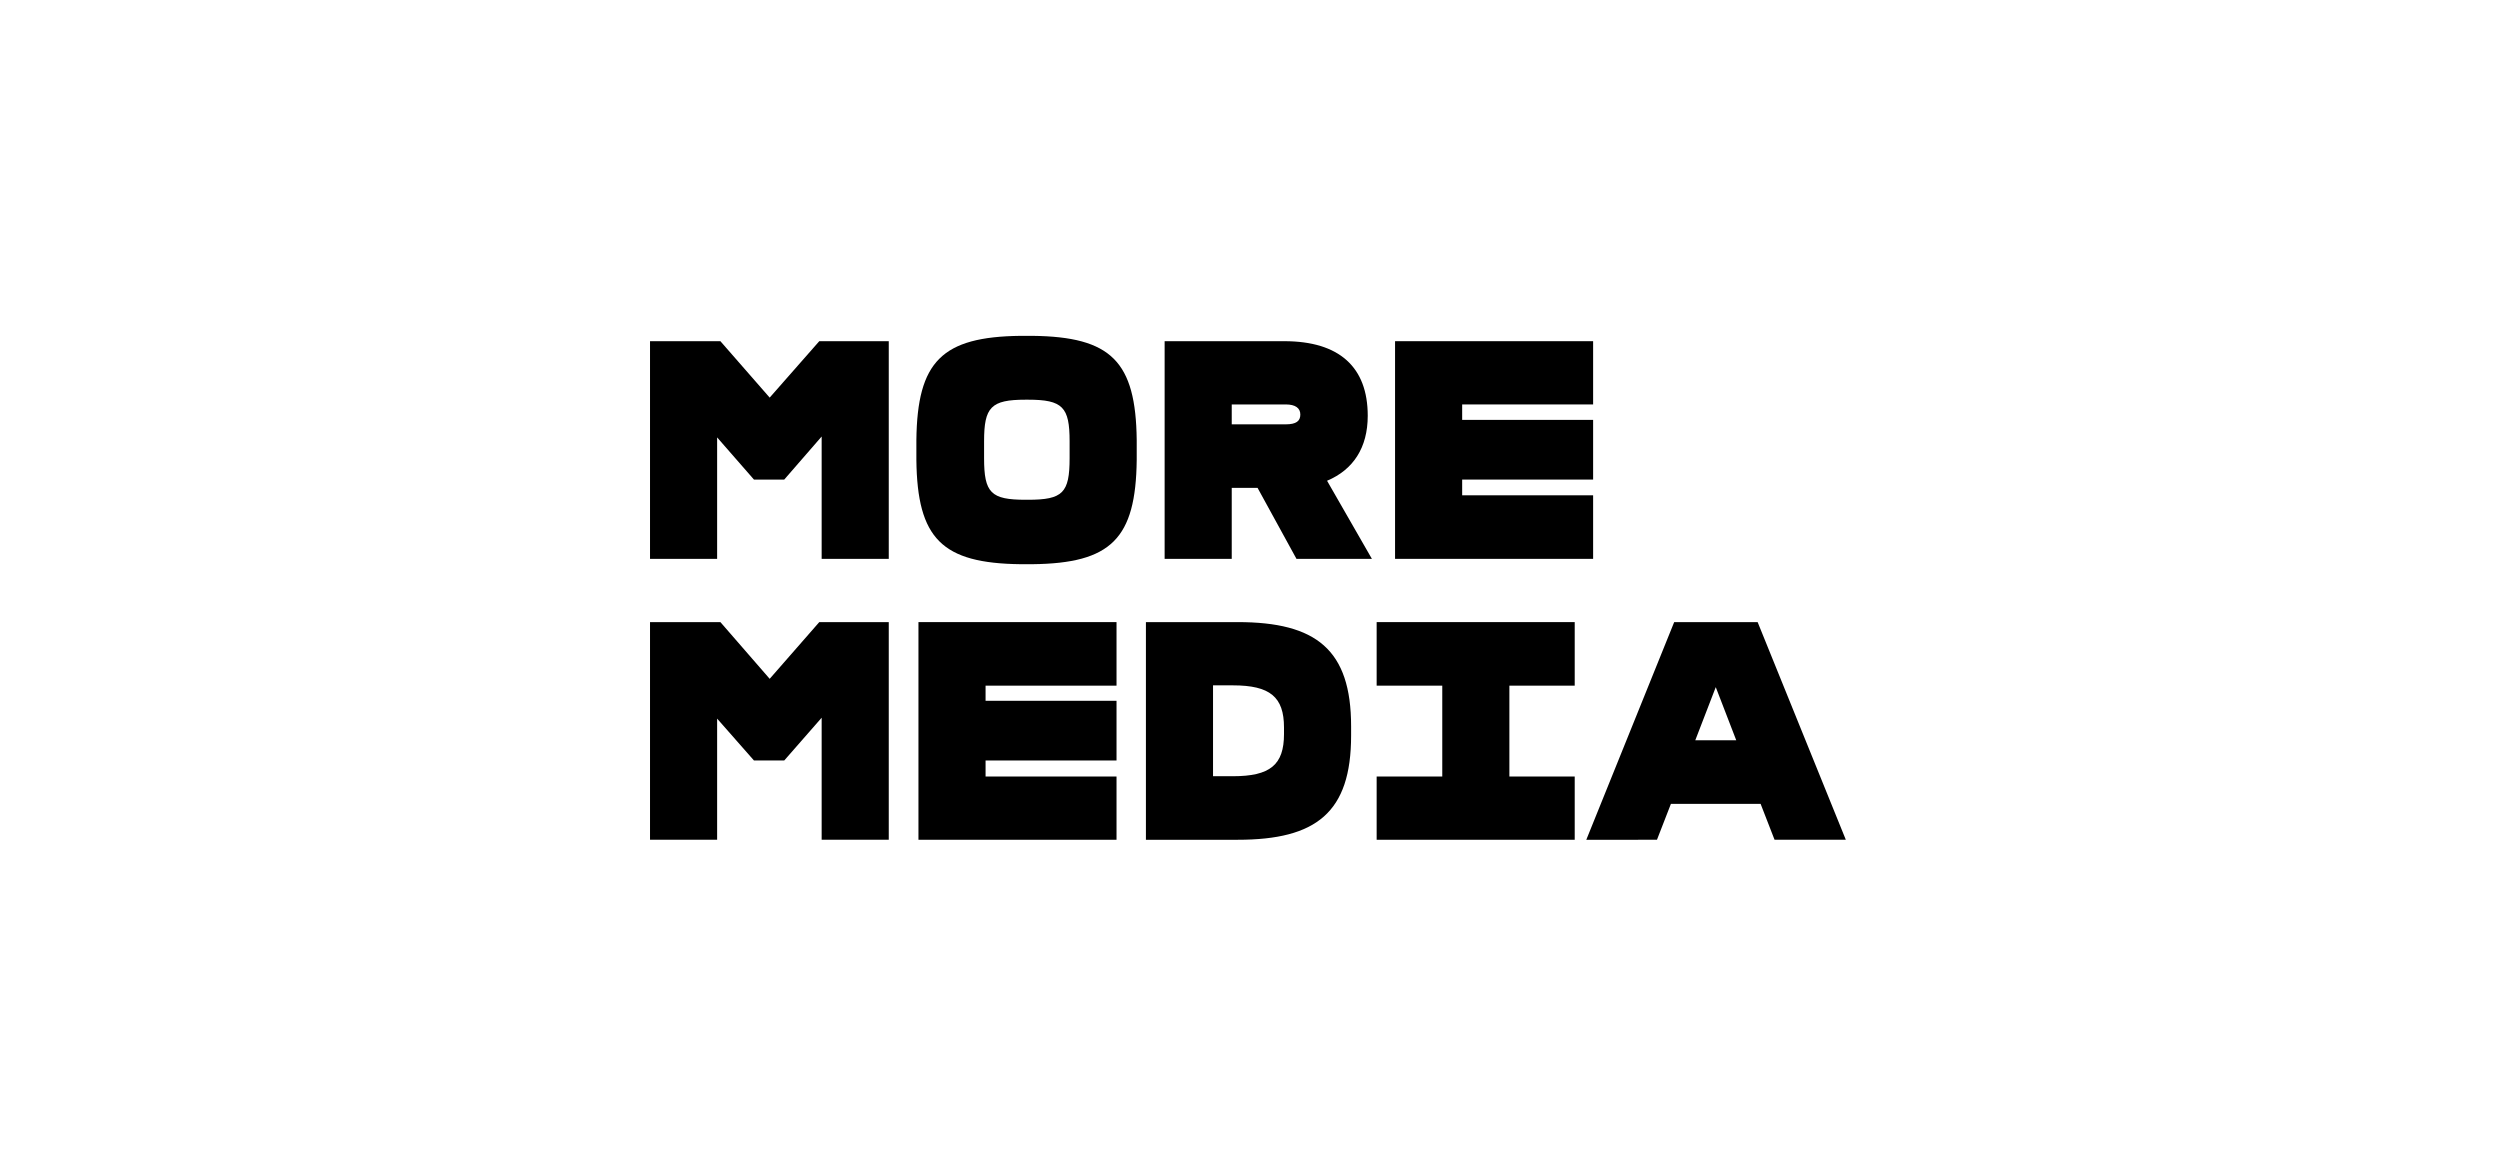
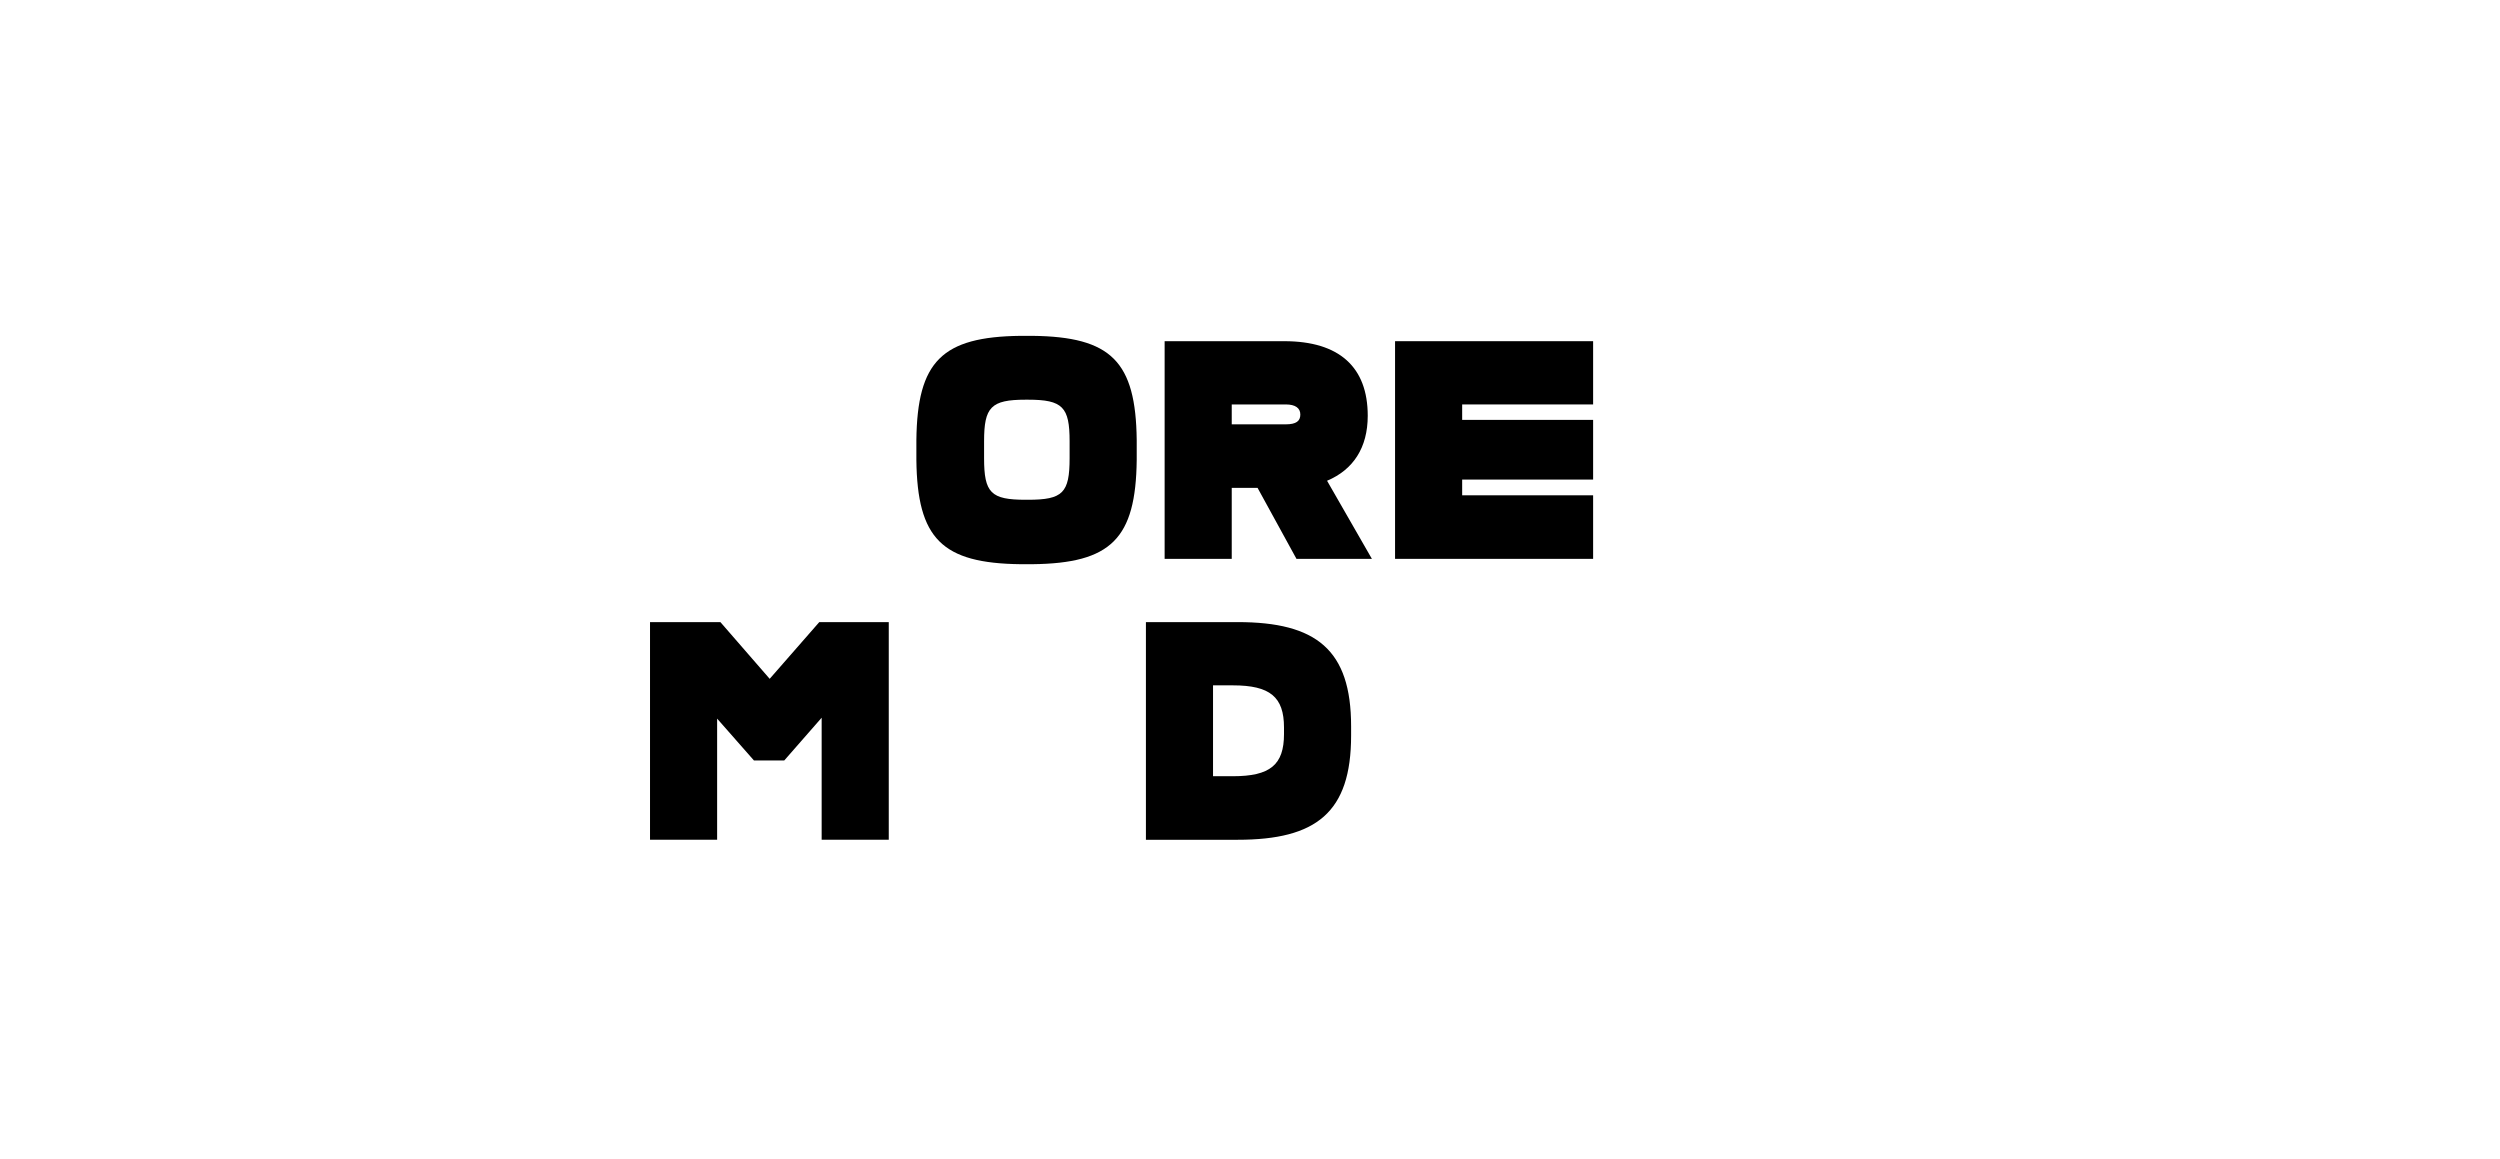
<svg xmlns="http://www.w3.org/2000/svg" version="1.1" x="0px" y="0px" width="841.9px" height="390.3px" viewBox="0 0 841.9 390.3" style="enable-background:new 0 0 841.9 390.3;" xml:space="preserve">
  <style type="text/css">
	.st0{fill:#FFFFFF;}
</style>
  <g id="bg">
</g>
  <g id="Слой_1">
    <g>
-       <polygon points="259.2,133.9 242.6,114.9 218.9,114.9 218.9,188.2 241.5,188.2 241.5,147.3 253.9,161.5 264.1,161.5 276.7,147     276.7,188.2 299.3,188.2 299.3,114.9 275.9,114.9   " />
      <path d="M347.7,113.1h-4c-26.5,0.3-34.8,8.6-35.1,35.1v6.7c0.3,26.5,8.6,34.8,35.1,35.1h4c26.5-0.3,34.8-8.6,35.1-35.1v-6.7    C382.5,121.7,374.2,113.4,347.7,113.1z M360.2,154.3c0,11.7-2.3,14-14,14h-0.8c-11.7,0-14-2.3-14-14v-5.7c0-11.5,2.3-14,14-14h0.8    c11.7,0,14,2.5,14,14V154.3z" />
      <path d="M460.6,140c0-16.4-9.6-25.1-28.1-25.1h-40.3v73.3h22.6v-23.9h8.7l13.1,23.9H462l-15.1-26.3    C455.7,158.2,460.6,150.8,460.6,140z M433,142.9h-18.2v-6.7H433c3.2,0,4.9,1.2,4.9,3.4C437.9,141.8,436.5,142.9,433,142.9z" />
      <polygon points="536.5,166.8 492.4,166.8 492.4,161.5 536.5,161.5 536.5,141.4 492.4,141.4 492.4,136.2 536.5,136.2 536.5,114.9     469.8,114.9 469.8,188.2 536.5,188.2   " />
      <polygon points="259.2,228.6 242.6,209.5 218.9,209.5 218.9,282.8 241.5,282.8 241.5,242 253.9,256.1 264.1,256.1 276.7,241.7     276.7,282.8 299.3,282.8 299.3,209.5 275.9,209.5   " />
-       <polygon points="309.3,282.8 376,282.8 376,261.5 331.9,261.5 331.9,256.1 376,256.1 376,236 331.9,236 331.9,230.9 376,230.9     376,209.5 309.3,209.5   " />
      <path d="M416.8,209.5h-30.9v73.3h30.9c26.5,0,38.2-9.2,38.2-35.1v-3.1C455,218.8,443.3,209.5,416.8,209.5z M432.4,247.2    c0,10.4-4.7,14.2-17.2,14.2h-6.7v-30.6h6.7c12.5,0,17.2,3.9,17.2,14.2V247.2z" />
-       <path d="M591.9,209.5h-28.1l-29.6,73.3H558l4.7-12.1h30.2l4.7,12.1h24L591.9,209.5z M570.9,249.3l6.9-17.9l6.9,17.9H570.9z" />
-       <polygon points="508.3,209.5 485.7,209.5 474.9,209.5 463.6,209.5 463.6,230.9 474.9,230.9 485.7,230.9 485.7,261.5 474.9,261.5     463.6,261.5 463.6,282.8 474.9,282.8 485.7,282.8 485.7,282.8 508.3,282.8 508.3,282.8 519,282.8 530.3,282.8 530.3,261.5     519,261.5 508.3,261.5 508.3,230.9 519,230.9 530.3,230.9 530.3,209.5 519,209.5   " />
    </g>
  </g>
</svg>